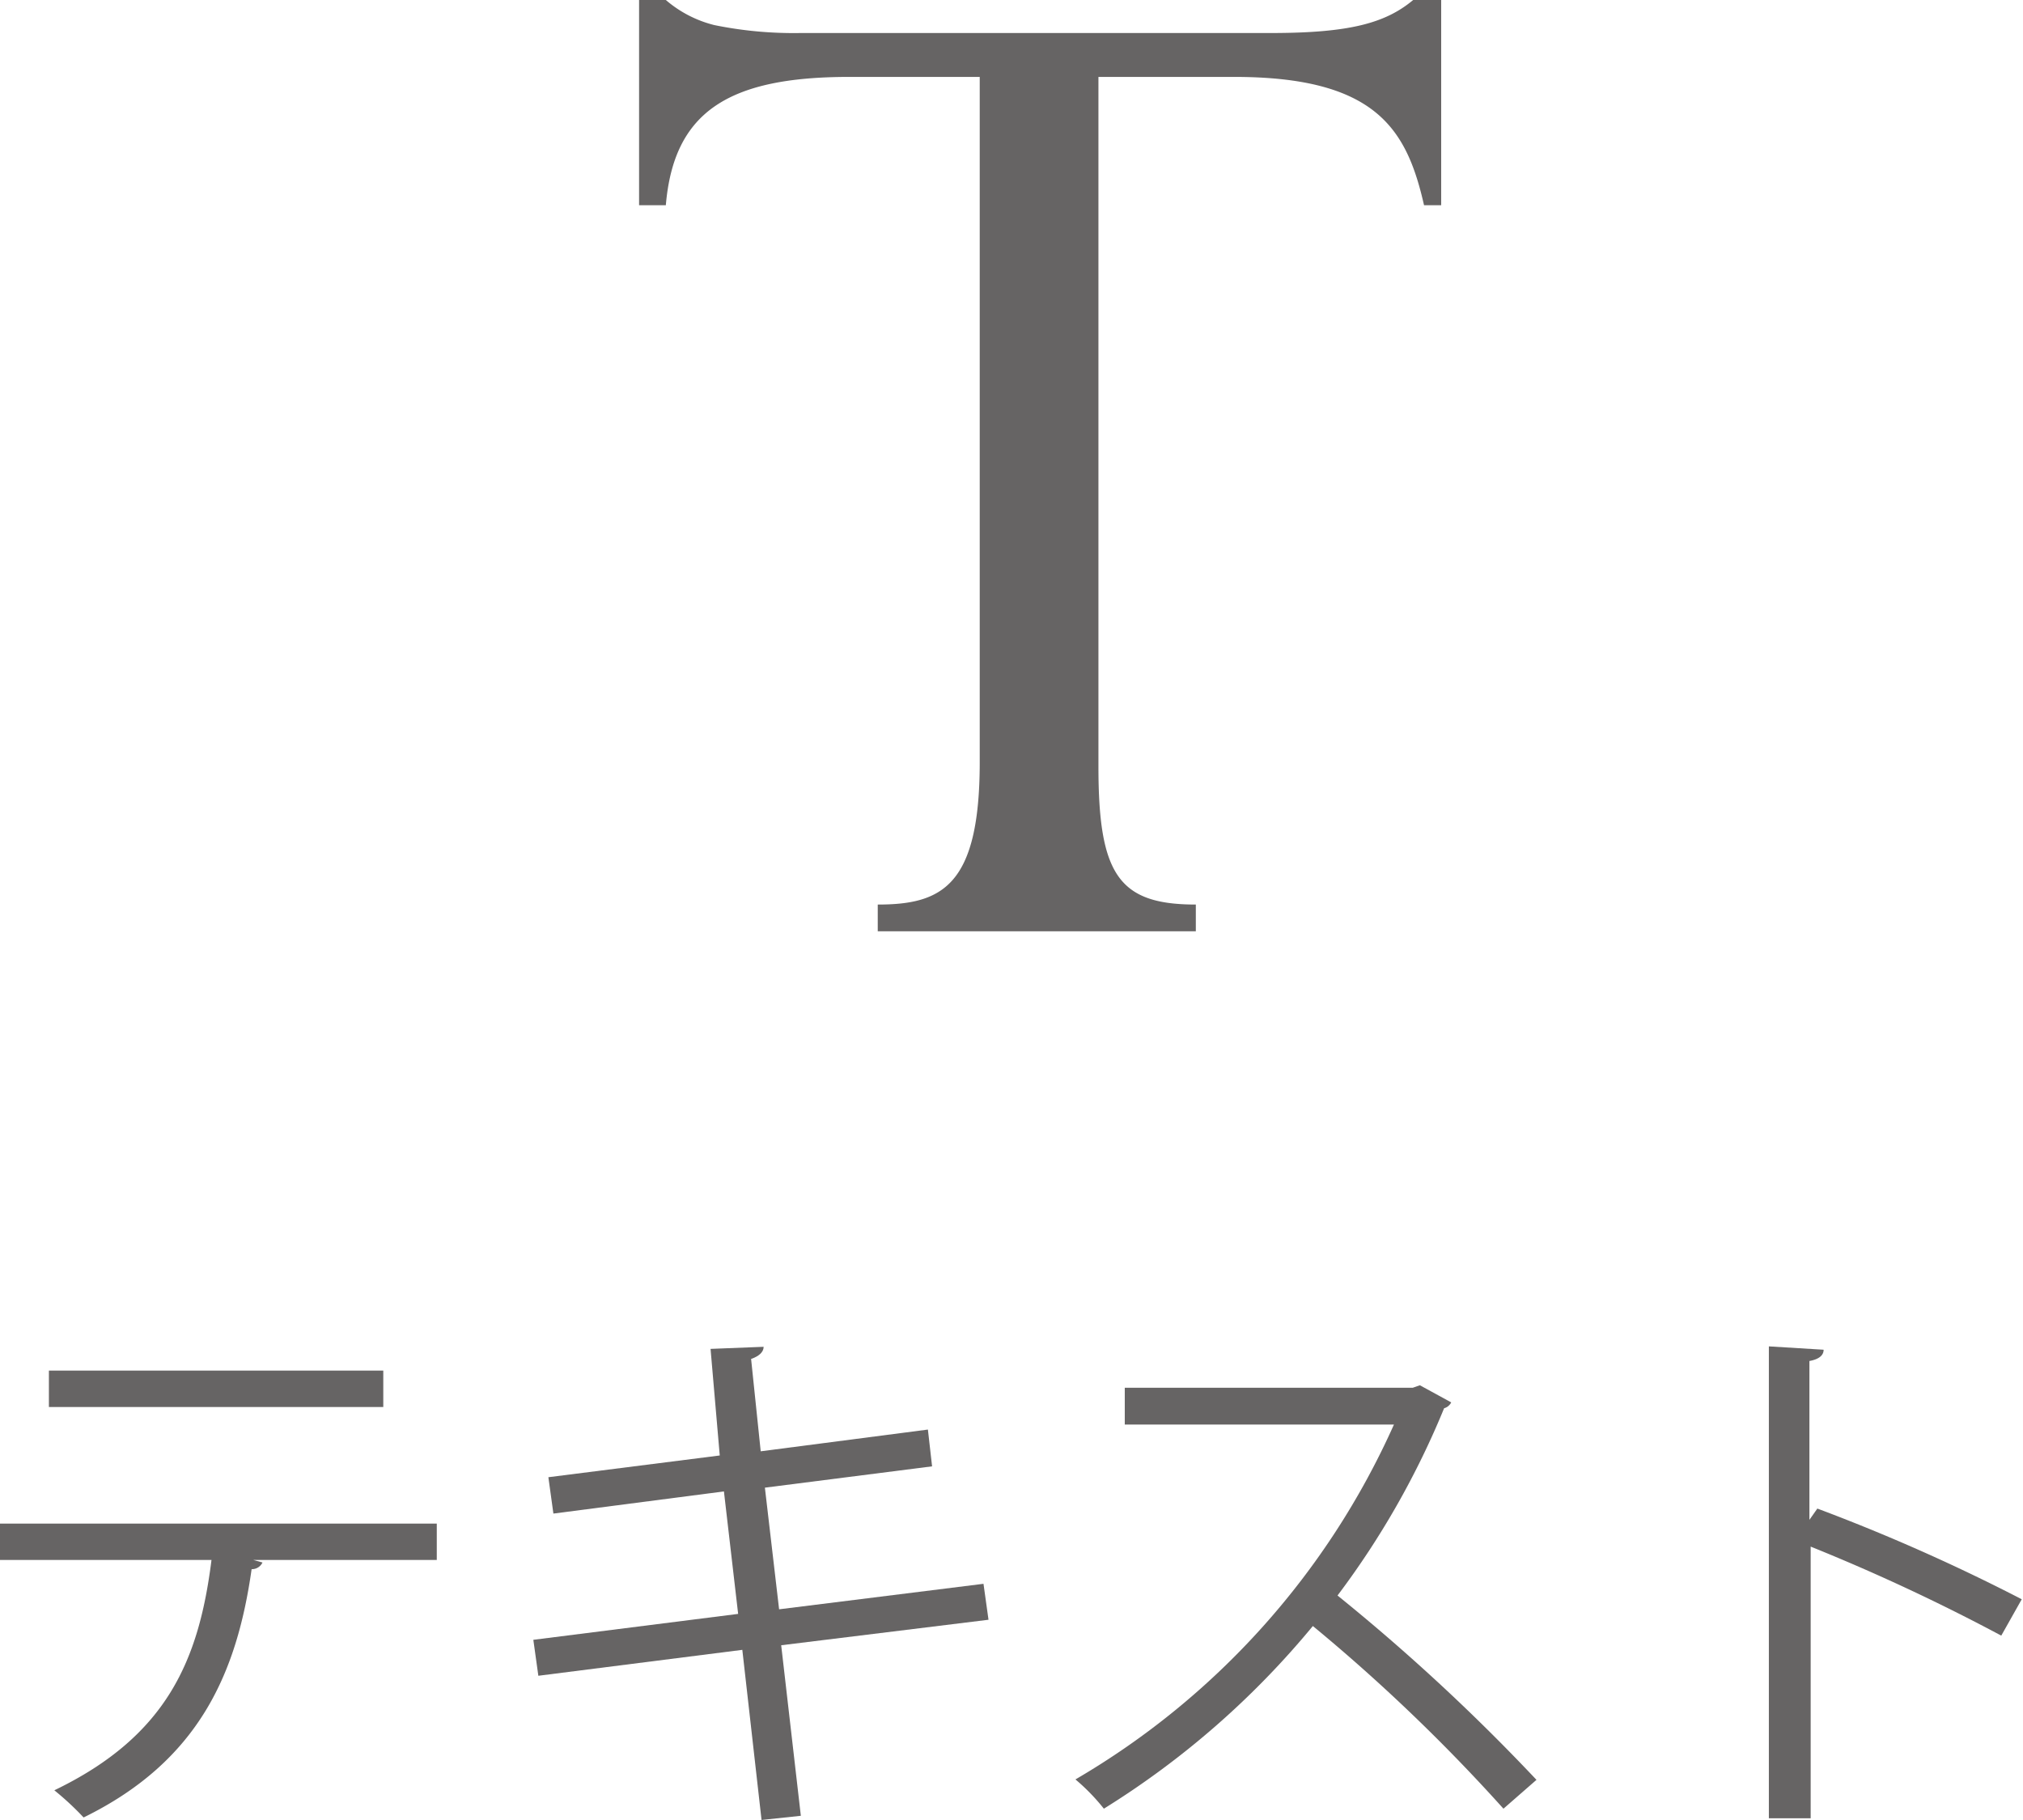
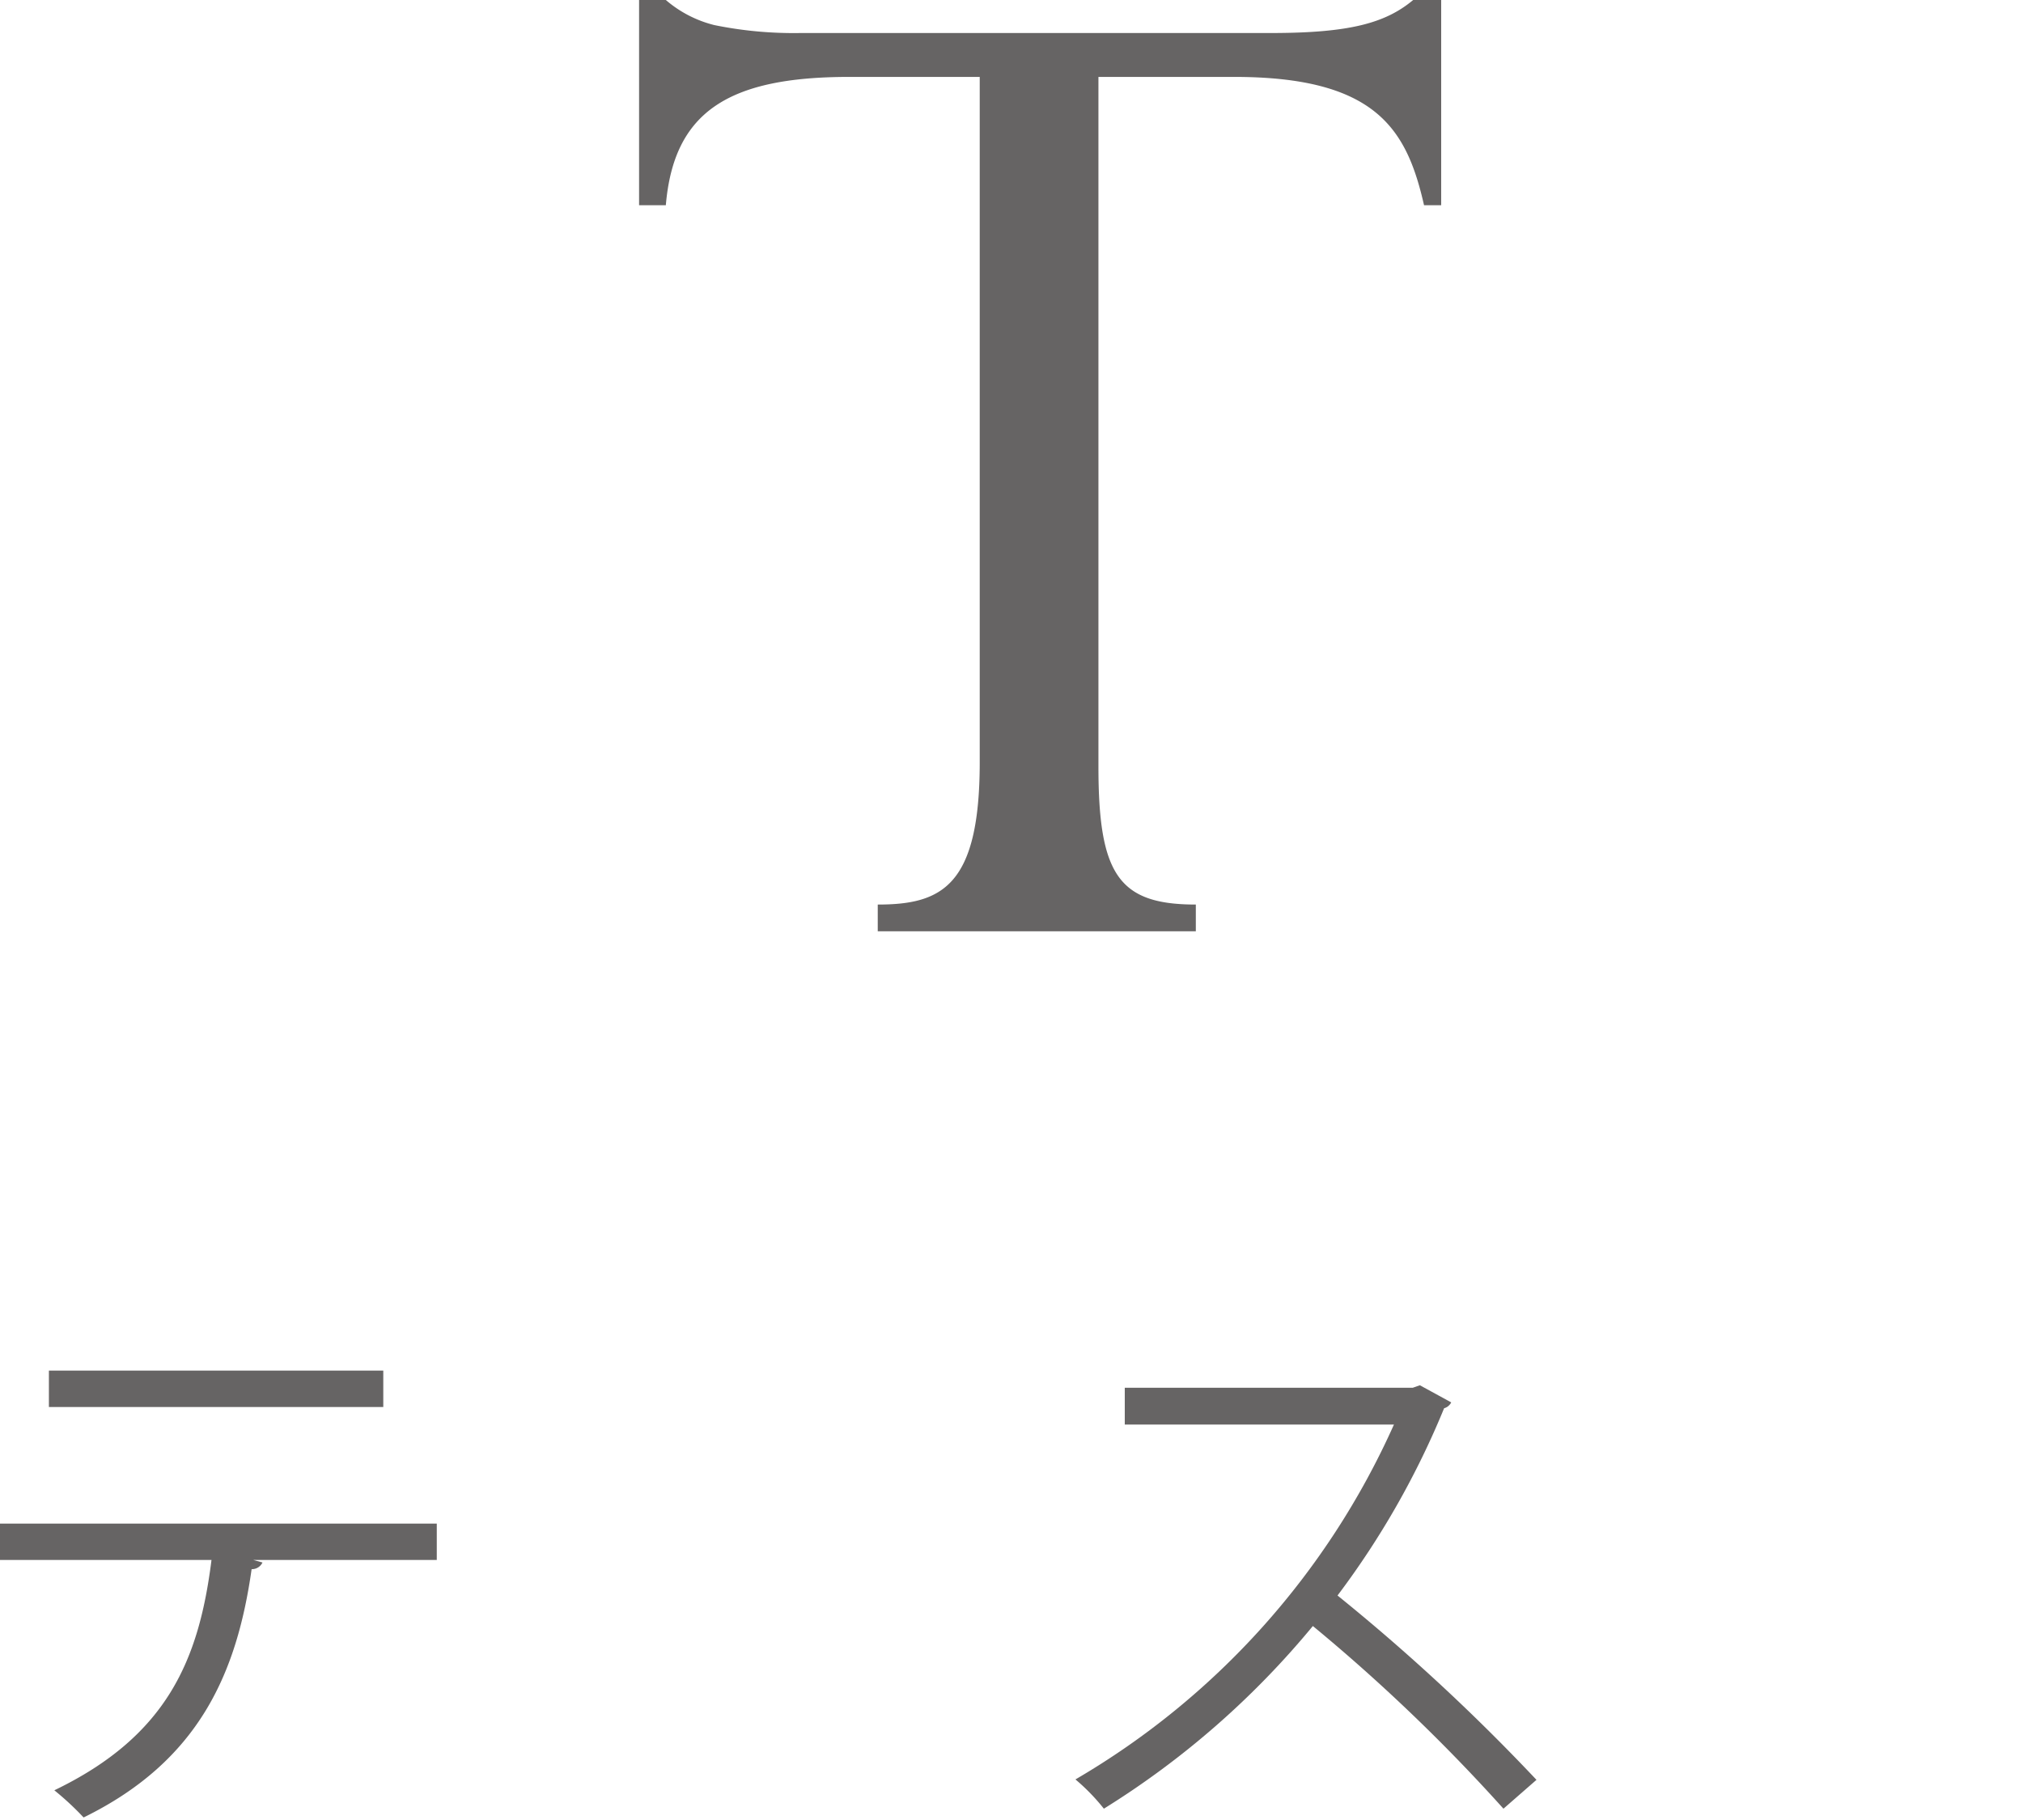
<svg xmlns="http://www.w3.org/2000/svg" viewBox="0 0 48.4 43.55">
  <defs>
    <style>.cls-1{fill:#666464;}</style>
  </defs>
  <title>dsright-1-menu2</title>
  <g id="レイヤー_2" data-name="レイヤー 2">
    <g id="メニューなど">
      <path class="cls-1" d="M26.28,18.34c0,2.59.49,3.3,2.33,3.3v.64H21v-.64c1.54,0,2.44-.45,2.44-3.41V1.84H20.32c-2.89,0-4.2.83-4.39,3.07h-.64V0h.64a2.82,2.82,0,0,0,1.16.6,9.48,9.48,0,0,0,2.06.19H30.4c1.87,0,2.74-.23,3.41-.79h.67V4.91h-.41c-.41-1.8-1.13-3.07-4.54-3.07H26.28Z" />
      <path class="cls-1" d="M10.45,37.32H6.06l.22.06a.28.28,0,0,1-.26.16C5.67,40,4.78,42.12,2,43.48a6.86,6.86,0,0,0-.7-.65c2.7-1.3,3.46-3.12,3.76-5.51H0v-.87H10.45ZM9.17,33.66h-8v-.87h8Z" />
-       <path class="cls-1" d="M18.69,39.36l.47,4.08-.94.1-.46-4.07-4.88.62-.12-.86,4.9-.62-.34-2.93-4.08.53-.12-.87,4.1-.52L17,32.27l1.27-.05c0,.13-.12.23-.3.29l.23,2.21,4-.52.1.88-4,.51.34,2.91,4.89-.61.12.86Z" />
      <path class="cls-1" d="M34.72,33.55a.27.27,0,0,1-.17.14A20.1,20.1,0,0,1,32,38.17a47.81,47.81,0,0,1,4.76,4.41l-.79.69a42.42,42.42,0,0,0-4.56-4.37,20.47,20.47,0,0,1-5,4.37,4.87,4.87,0,0,0-.68-.7,18.63,18.63,0,0,0,7.62-8.49H26.91v-.88H33.8l.17-.06Z" />
-       <path class="cls-1" d="M47.88,39.13A46.79,46.79,0,0,0,43.32,37v6.5h-1V32.21l1.31.08c0,.14-.12.23-.34.27v3.8l.19-.27a45.16,45.16,0,0,1,4.89,2.17Z" />
    </g>
  </g>
</svg>